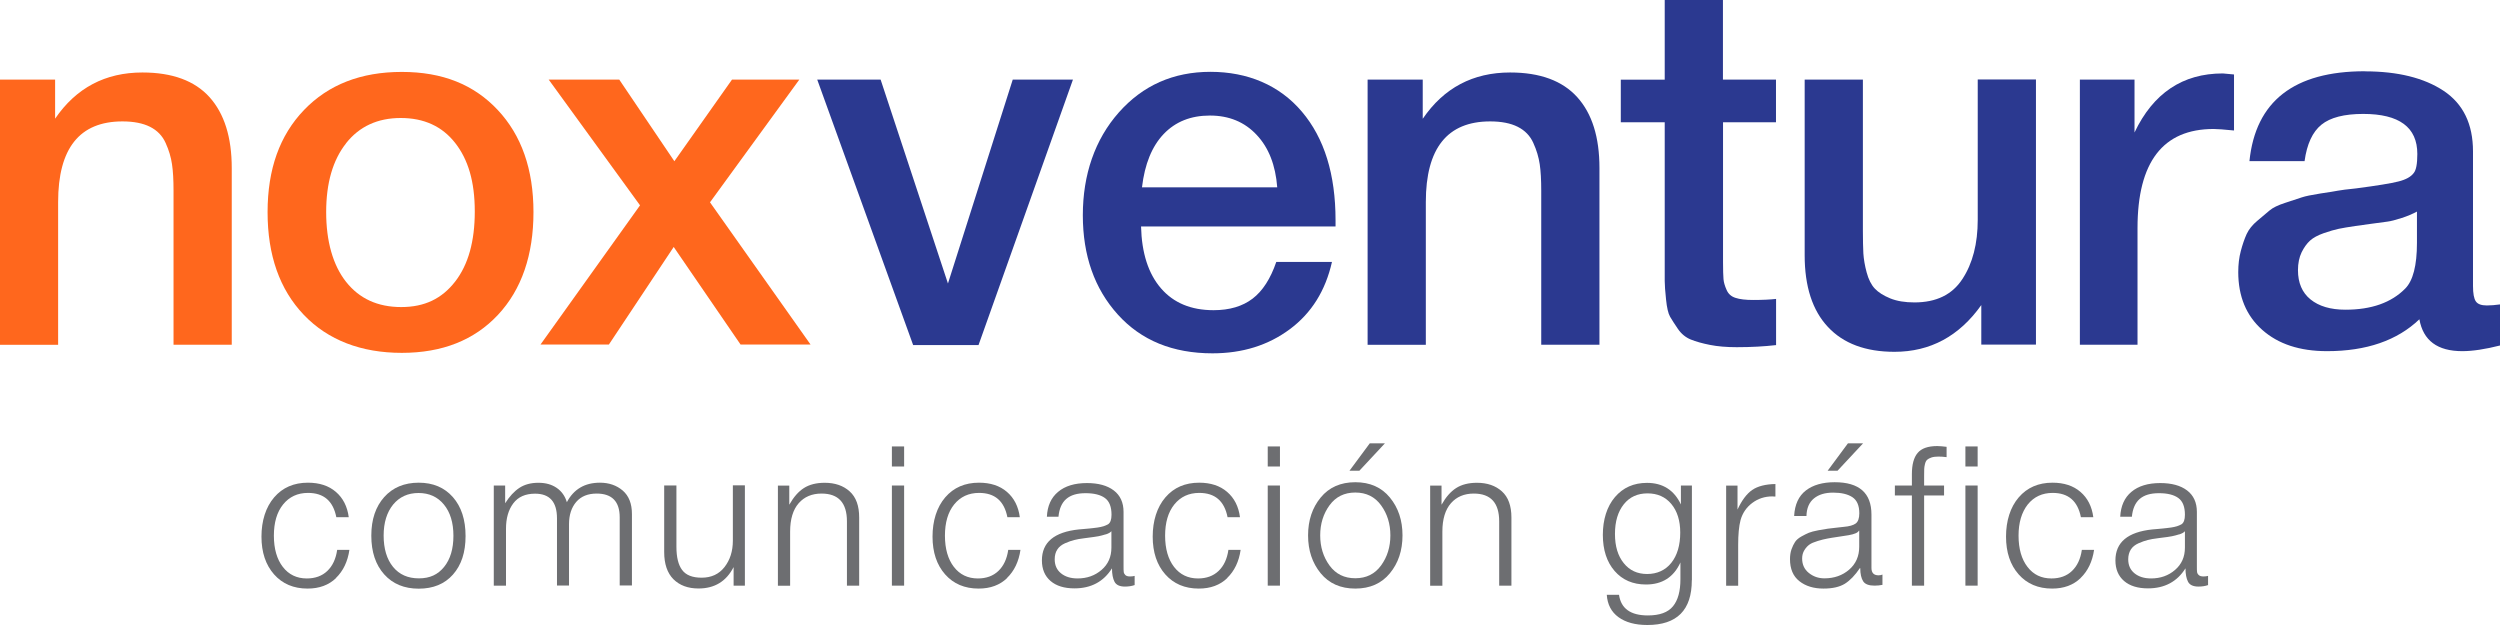
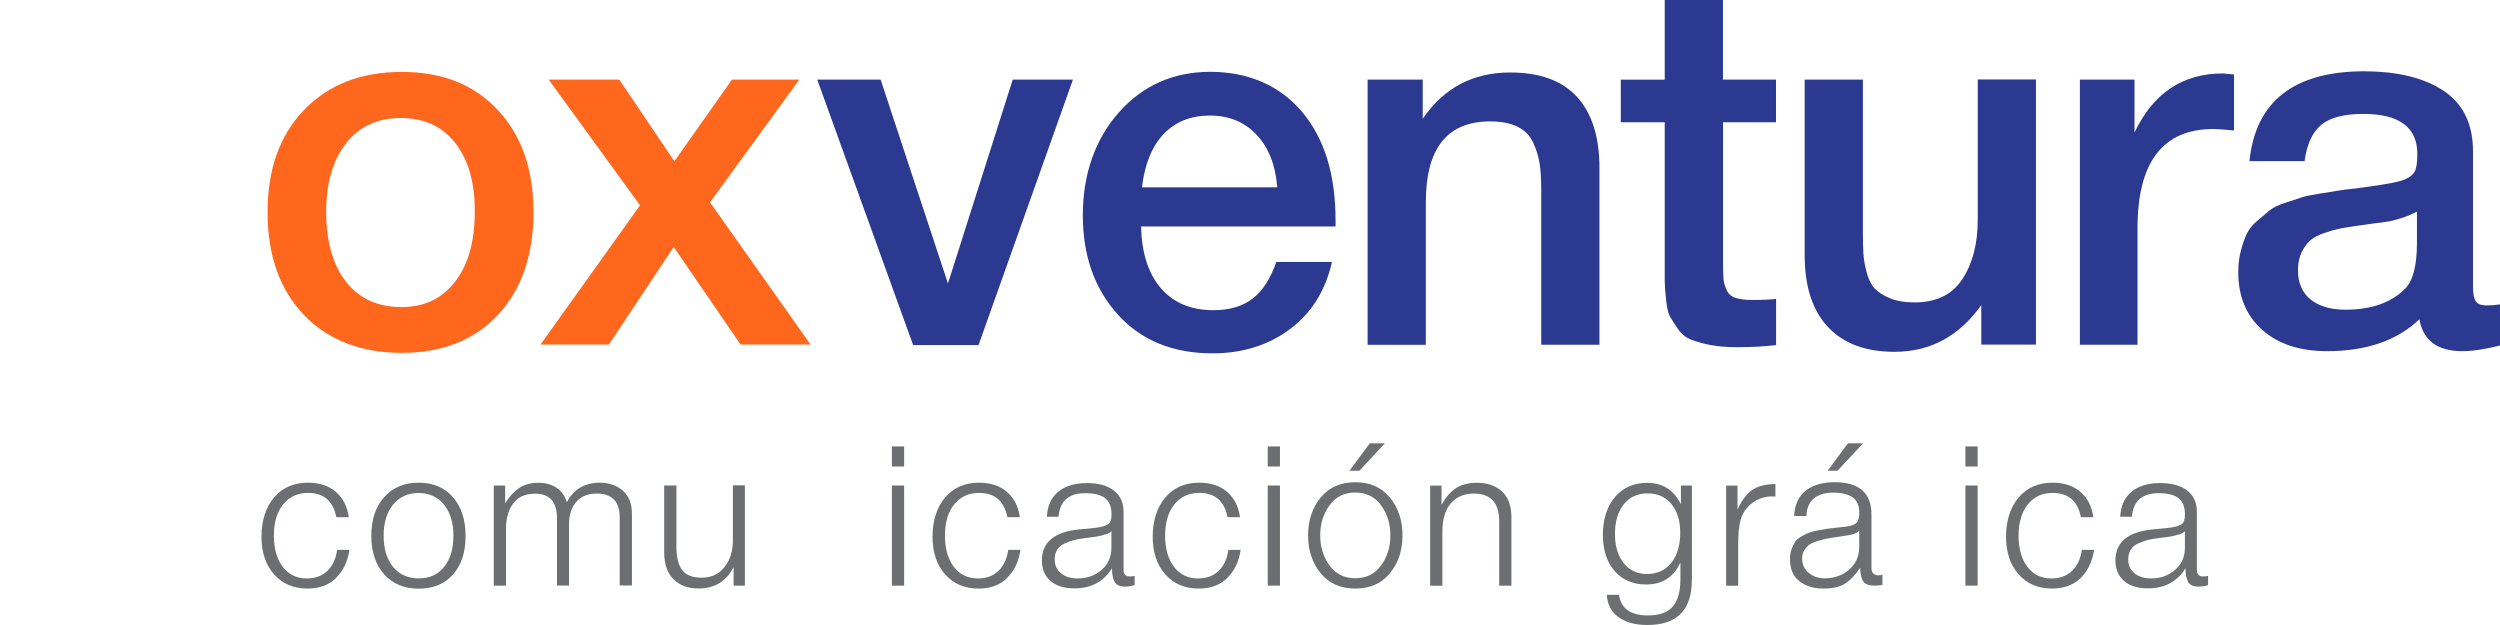
<svg xmlns="http://www.w3.org/2000/svg" width="160" height="40" viewBox="0 0 160 40" fill="none">
  <g clip-path="url(#clip0_162_1019)">
-     <path d="M3.527 7.594C4.876 5.62 6.742 4.639 9.113 4.639C11.027 4.639 12.46 5.166 13.411 6.219C14.356 7.273 14.832 8.781 14.832 10.755V22.062H11.106V12.203C11.106 11.524 11.076 10.961 11.009 10.513C10.943 10.065 10.811 9.611 10.6 9.15C10.395 8.69 10.058 8.345 9.601 8.115C9.143 7.885 8.553 7.77 7.837 7.77C5.092 7.77 3.72 9.49 3.72 12.929V22.068H0V5.093H3.527V7.588V7.594Z" fill="#FF671D" />
    <path d="M31.854 7.037C33.377 8.66 34.142 10.84 34.142 13.578C34.142 16.315 33.383 18.531 31.872 20.148C30.355 21.771 28.303 22.583 25.715 22.583C23.126 22.583 20.989 21.771 19.442 20.148C17.895 18.525 17.125 16.333 17.125 13.578C17.125 10.822 17.901 8.66 19.46 7.037C21.02 5.414 23.102 4.603 25.715 4.603C28.327 4.603 30.331 5.414 31.854 7.037ZM22.151 9.169C21.302 10.241 20.875 11.712 20.875 13.572C20.875 15.431 21.302 16.969 22.151 18.041C23 19.113 24.174 19.652 25.678 19.652C27.183 19.652 28.285 19.107 29.128 18.023C29.97 16.939 30.386 15.443 30.386 13.535C30.386 11.627 29.964 10.21 29.128 9.145C28.291 8.079 27.129 7.552 25.648 7.552C24.168 7.552 23 8.091 22.151 9.163V9.169Z" fill="#FF671D" />
    <path d="M35.123 5.093H39.631L43.159 10.319L46.849 5.093H51.158L45.44 12.948L51.875 22.05H47.396L43.117 15.806L38.969 22.05H34.593L40.962 13.141L35.111 5.087L35.123 5.093Z" fill="#FF671D" />
    <path d="M56.359 5.093L60.669 18.144L64.816 5.093H68.669L62.625 22.086H58.442L52.302 5.093H56.353H56.359Z" fill="#2B3990" />
    <path d="M82.549 21.069C81.165 22.099 79.516 22.613 77.601 22.613C75.055 22.613 73.033 21.784 71.54 20.13C70.047 18.477 69.301 16.358 69.301 13.771C69.301 11.186 70.071 8.927 71.606 7.195C73.141 5.463 75.097 4.597 77.469 4.597C79.841 4.597 81.881 5.445 83.32 7.146C84.758 8.842 85.475 11.161 85.475 14.099V14.492H73.027C73.069 16.2 73.496 17.52 74.303 18.453C75.109 19.386 76.229 19.852 77.668 19.852C78.691 19.852 79.522 19.604 80.166 19.113C80.81 18.622 81.315 17.835 81.682 16.763H85.246C84.831 18.604 83.934 20.04 82.549 21.069ZM80.424 8.63C79.654 7.806 78.655 7.395 77.433 7.395C76.211 7.395 75.23 7.788 74.477 8.575C73.725 9.363 73.261 10.501 73.087 11.991H81.743C81.634 10.568 81.195 9.441 80.418 8.624L80.424 8.63Z" fill="#2B3990" />
    <path d="M91.061 7.594C92.409 5.62 94.275 4.639 96.647 4.639C98.561 4.639 99.993 5.166 100.944 6.219C101.895 7.273 102.365 8.781 102.365 10.755V22.062H98.639V12.203C98.639 11.524 98.609 10.961 98.543 10.513C98.476 10.065 98.344 9.611 98.133 9.15C97.929 8.69 97.591 8.345 97.134 8.115C96.677 7.885 96.087 7.77 95.37 7.77C92.626 7.77 91.253 9.49 91.253 12.929V22.068H87.527V5.093H91.055V7.588L91.061 7.594Z" fill="#2B3990" />
    <path d="M113.669 7.824H110.274V16.763C110.274 17.29 110.286 17.653 110.304 17.865C110.322 18.077 110.389 18.301 110.503 18.556C110.611 18.81 110.804 18.98 111.075 19.064C111.346 19.155 111.725 19.198 112.2 19.198C112.808 19.198 113.302 19.173 113.669 19.131V22.086C112.929 22.171 112.092 22.22 111.153 22.22C110.497 22.22 109.925 22.171 109.438 22.074C108.95 21.977 108.541 21.862 108.21 21.729C107.885 21.596 107.608 21.372 107.391 21.057C107.174 20.742 107.006 20.475 106.885 20.27C106.765 20.064 106.681 19.694 106.627 19.167C106.572 18.64 106.542 18.247 106.542 17.986V7.824H103.731V5.099H106.542V0H110.268V5.093H113.663V7.818L113.669 7.824Z" fill="#2B3990" />
    <path d="M130.301 22.056H126.803V19.524C125.389 21.517 123.535 22.516 121.247 22.516C119.394 22.516 117.973 21.983 116.986 20.923C115.993 19.864 115.499 18.331 115.499 16.339V5.093H119.225V14.789C119.225 15.382 119.237 15.854 119.255 16.218C119.279 16.581 119.345 16.987 119.466 17.435C119.586 17.883 119.761 18.229 119.989 18.471C120.218 18.713 120.543 18.919 120.971 19.095C121.398 19.27 121.916 19.355 122.524 19.355C123.92 19.355 124.943 18.858 125.593 17.859C126.25 16.86 126.575 15.594 126.575 14.062V5.087H130.301V22.05V22.056Z" fill="#2B3990" />
    <path d="M142.977 8.351C142.321 8.285 141.888 8.255 141.671 8.255C138.427 8.255 136.801 10.368 136.801 14.601V22.062H133.112V5.093H136.609V8.479C137.807 5.959 139.691 4.7 142.261 4.7L142.977 4.766V8.351Z" fill="#2B3990" />
    <path d="M151.344 4.566C153.457 4.566 155.142 4.984 156.394 5.814C157.646 6.649 158.272 7.939 158.272 9.69V18.301C158.272 18.786 158.333 19.113 158.453 19.288C158.573 19.464 158.808 19.549 159.157 19.549C159.416 19.549 159.699 19.524 160.006 19.482V22.11C159.049 22.353 158.242 22.474 157.586 22.474C155.997 22.474 155.082 21.796 154.841 20.433C153.427 21.789 151.453 22.474 148.93 22.474C147.185 22.474 145.806 22.02 144.783 21.111C143.76 20.203 143.248 18.967 143.248 17.411C143.248 16.926 143.302 16.478 143.411 16.067C143.519 15.655 143.645 15.291 143.784 14.982C143.928 14.674 144.157 14.389 144.47 14.129C144.789 13.868 145.048 13.644 145.253 13.469C145.457 13.293 145.794 13.129 146.264 12.978C146.733 12.826 147.082 12.711 147.311 12.633C147.54 12.554 147.937 12.475 148.503 12.384C149.069 12.3 149.448 12.239 149.629 12.203C149.809 12.166 150.201 12.118 150.79 12.057C152.121 11.882 153.024 11.736 153.499 11.615C153.981 11.494 154.306 11.312 154.48 11.07C154.631 10.895 154.709 10.489 154.709 9.853C154.709 8.145 153.553 7.291 151.248 7.291C150.026 7.291 149.135 7.521 148.569 7.982C148.003 8.442 147.642 9.217 147.492 10.313H143.964C144.356 6.48 146.818 4.56 151.35 4.56L151.344 4.566ZM153.698 13.953C153.325 14.074 153.03 14.153 152.801 14.183C152.572 14.213 152.211 14.268 151.723 14.328C151.236 14.395 150.911 14.437 150.76 14.462C150.303 14.528 149.942 14.589 149.683 14.643C149.424 14.698 149.099 14.789 148.72 14.922C148.341 15.055 148.046 15.213 147.841 15.4C147.636 15.588 147.456 15.836 147.299 16.157C147.149 16.472 147.07 16.854 147.07 17.29C147.07 18.101 147.335 18.725 147.871 19.161C148.407 19.597 149.153 19.821 150.11 19.821C151.766 19.821 153.042 19.373 153.932 18.471C154.432 17.968 154.685 16.993 154.685 15.546V13.541C154.402 13.693 154.077 13.832 153.704 13.953H153.698Z" fill="#2B3990" />
    <path d="M21.513 36.99C21.044 37.445 20.436 37.669 19.683 37.669C18.792 37.669 18.076 37.366 17.54 36.76C17.005 36.155 16.734 35.349 16.734 34.344C16.734 33.339 17.005 32.461 17.546 31.831C18.088 31.201 18.81 30.892 19.707 30.892C20.442 30.892 21.038 31.086 21.495 31.48C21.953 31.873 22.229 32.412 22.32 33.102H21.525C21.32 32.061 20.719 31.546 19.713 31.546C19.045 31.546 18.515 31.794 18.118 32.285C17.721 32.776 17.528 33.448 17.528 34.283C17.528 35.119 17.721 35.791 18.1 36.282C18.479 36.773 18.991 37.021 19.635 37.021C20.171 37.021 20.61 36.863 20.947 36.542C21.284 36.221 21.495 35.773 21.579 35.192H22.362C22.253 35.937 21.965 36.542 21.501 36.99H21.513Z" fill="#6D6E71" />
    <path d="M28.983 31.813C29.525 32.43 29.796 33.26 29.796 34.308C29.796 35.355 29.525 36.167 28.989 36.773C28.453 37.378 27.719 37.675 26.798 37.675C25.877 37.675 25.137 37.372 24.589 36.76C24.041 36.149 23.764 35.325 23.764 34.283C23.764 33.242 24.041 32.43 24.589 31.813C25.137 31.201 25.877 30.892 26.798 30.892C27.719 30.892 28.441 31.201 28.983 31.813ZM25.161 32.291C24.758 32.788 24.553 33.448 24.553 34.277C24.553 35.107 24.752 35.791 25.155 36.282C25.558 36.773 26.106 37.015 26.81 37.015C27.515 37.015 28.026 36.773 28.423 36.282C28.821 35.791 29.019 35.125 29.019 34.289C29.019 33.454 28.815 32.782 28.411 32.291C28.008 31.8 27.466 31.552 26.786 31.552C26.106 31.552 25.57 31.8 25.161 32.291Z" fill="#6D6E71" />
    <path d="M32.336 32.2C32.607 31.77 32.908 31.443 33.239 31.225C33.57 31.007 33.973 30.898 34.455 30.898C34.936 30.898 35.309 31.007 35.629 31.225C35.947 31.443 36.164 31.752 36.279 32.14C36.718 31.31 37.422 30.892 38.397 30.892C38.975 30.892 39.463 31.062 39.854 31.395C40.245 31.734 40.444 32.23 40.444 32.897V37.469H39.661V33.109C39.661 32.097 39.168 31.588 38.187 31.588C37.627 31.588 37.188 31.764 36.88 32.121C36.574 32.479 36.417 32.951 36.417 33.551V37.475H35.647V33.175C35.647 32.121 35.183 31.595 34.244 31.595C33.624 31.595 33.161 31.8 32.848 32.218C32.535 32.636 32.384 33.175 32.384 33.841V37.481H31.602V31.074H32.33V32.194L32.336 32.2Z" fill="#6D6E71" />
    <path d="M47.667 37.481H46.951V36.294C46.481 37.208 45.735 37.663 44.706 37.663C44.025 37.663 43.496 37.463 43.098 37.069C42.707 36.675 42.508 36.094 42.508 35.331V31.068H43.291V34.992C43.291 35.658 43.411 36.155 43.658 36.482C43.905 36.809 44.314 36.972 44.904 36.972C45.524 36.972 46.012 36.748 46.367 36.294C46.722 35.84 46.903 35.276 46.903 34.604V31.061H47.673V37.469L47.667 37.481Z" fill="#6D6E71" />
-     <path d="M50.526 32.285C50.791 31.812 51.098 31.461 51.447 31.237C51.796 31.013 52.242 30.898 52.778 30.898C53.44 30.898 53.969 31.08 54.379 31.449C54.788 31.819 54.987 32.37 54.987 33.12V37.481H54.204V33.369C54.204 32.182 53.662 31.588 52.579 31.588C51.965 31.588 51.477 31.794 51.116 32.206C50.755 32.618 50.568 33.224 50.568 34.023V37.487H49.786V31.08H50.514V32.291L50.526 32.285Z" fill="#6D6E71" />
    <path d="M57.864 29.856H57.081V28.572H57.864V29.856ZM57.864 37.481H57.081V31.073H57.864V37.481Z" fill="#6D6E71" />
    <path d="M64.461 36.99C63.992 37.445 63.384 37.669 62.631 37.669C61.74 37.669 61.024 37.366 60.488 36.76C59.953 36.155 59.682 35.349 59.682 34.344C59.682 33.339 59.953 32.461 60.494 31.831C61.036 31.201 61.758 30.892 62.655 30.892C63.39 30.892 63.986 31.086 64.443 31.48C64.9 31.873 65.177 32.412 65.268 33.102H64.473C64.269 32.061 63.667 31.546 62.661 31.546C61.993 31.546 61.464 31.794 61.066 32.285C60.669 32.776 60.476 33.448 60.476 34.283C60.476 35.119 60.669 35.791 61.048 36.282C61.427 36.773 61.939 37.021 62.583 37.021C63.119 37.021 63.558 36.863 63.895 36.542C64.232 36.221 64.443 35.773 64.527 35.192H65.31C65.201 35.937 64.913 36.542 64.449 36.99H64.461Z" fill="#6D6E71" />
    <path d="M72.617 37.444C72.425 37.511 72.22 37.541 71.997 37.541C71.66 37.541 71.438 37.438 71.329 37.232C71.221 37.026 71.167 36.736 71.167 36.373C70.631 37.226 69.83 37.656 68.765 37.656C68.115 37.656 67.603 37.499 67.236 37.184C66.869 36.869 66.682 36.427 66.682 35.864C66.682 34.707 67.471 34.047 69.048 33.883C69.132 33.877 69.246 33.865 69.397 33.853C69.547 33.841 69.656 33.829 69.728 33.823C69.8 33.817 69.891 33.805 69.999 33.793C70.113 33.781 70.192 33.768 70.246 33.762C70.3 33.756 70.366 33.744 70.444 33.726C70.523 33.708 70.583 33.696 70.631 33.678C70.679 33.659 70.721 33.641 70.775 33.623C70.824 33.605 70.872 33.581 70.914 33.556C71.064 33.459 71.137 33.254 71.137 32.945C71.137 32.436 70.998 32.079 70.715 31.873C70.432 31.667 70.023 31.564 69.475 31.564C68.927 31.564 68.53 31.685 68.241 31.933C67.958 32.176 67.79 32.557 67.742 33.072H67.001C67.031 32.382 67.272 31.849 67.718 31.479C68.163 31.104 68.777 30.916 69.566 30.916C70.294 30.916 70.866 31.073 71.281 31.388C71.696 31.703 71.907 32.164 71.907 32.757V36.245C71.907 36.409 71.907 36.53 71.919 36.603C71.925 36.675 71.961 36.742 72.021 36.803C72.082 36.863 72.184 36.893 72.322 36.893C72.431 36.893 72.527 36.881 72.617 36.857V37.456V37.444ZM70.763 34.198C70.595 34.253 70.438 34.289 70.3 34.319C70.161 34.344 69.921 34.38 69.584 34.422C69.499 34.428 69.439 34.441 69.397 34.447C69.132 34.477 68.915 34.519 68.747 34.562C68.578 34.604 68.386 34.671 68.163 34.768C67.946 34.864 67.778 34.998 67.669 35.167C67.555 35.337 67.501 35.549 67.501 35.797C67.501 36.173 67.633 36.469 67.898 36.687C68.163 36.905 68.518 37.02 68.964 37.02C69.566 37.02 70.077 36.839 70.499 36.475C70.92 36.112 71.13 35.64 71.13 35.046V33.998C71.058 34.083 70.932 34.15 70.763 34.204V34.198Z" fill="#6D6E71" />
    <path d="M78.552 36.99C78.083 37.445 77.475 37.669 76.722 37.669C75.832 37.669 75.115 37.366 74.579 36.76C74.044 36.155 73.773 35.349 73.773 34.344C73.773 33.339 74.044 32.461 74.586 31.831C75.127 31.201 75.85 30.892 76.746 30.892C77.481 30.892 78.077 31.086 78.534 31.48C78.992 31.873 79.269 32.412 79.359 33.102H78.564C78.36 32.061 77.758 31.546 76.752 31.546C76.084 31.546 75.555 31.794 75.157 32.285C74.76 32.776 74.567 33.448 74.567 34.283C74.567 35.119 74.76 35.791 75.139 36.282C75.519 36.773 76.03 37.021 76.674 37.021C77.21 37.021 77.649 36.863 77.987 36.542C78.324 36.221 78.534 35.773 78.618 35.192H79.401C79.293 35.937 79.004 36.542 78.54 36.99H78.552Z" fill="#6D6E71" />
    <path d="M81.917 29.856H81.135V28.572H81.917V29.856ZM81.917 37.481H81.135V31.073H81.917V37.481Z" fill="#6D6E71" />
    <path d="M88.954 31.843C89.49 32.497 89.76 33.302 89.76 34.265C89.76 35.228 89.49 36.039 88.954 36.688C88.418 37.342 87.678 37.669 86.739 37.669C85.8 37.669 85.059 37.342 84.523 36.688C83.988 36.033 83.717 35.228 83.717 34.265C83.717 33.302 83.988 32.491 84.523 31.843C85.059 31.189 85.8 30.862 86.739 30.862C87.678 30.862 88.418 31.189 88.954 31.843ZM85.089 32.339C84.692 32.884 84.493 33.526 84.493 34.265C84.493 35.004 84.692 35.646 85.089 36.191C85.487 36.736 86.034 37.008 86.739 37.008C87.443 37.008 87.991 36.736 88.388 36.191C88.785 35.646 88.984 35.004 88.984 34.265C88.984 33.526 88.785 32.884 88.388 32.339C87.991 31.794 87.443 31.522 86.739 31.522C86.034 31.522 85.487 31.794 85.089 32.339ZM86.998 30.129H86.365L87.666 28.373H88.635L86.998 30.129Z" fill="#6D6E71" />
    <path d="M92.27 32.285C92.535 31.812 92.842 31.461 93.191 31.237C93.54 31.013 93.986 30.898 94.522 30.898C95.184 30.898 95.713 31.08 96.123 31.449C96.526 31.812 96.731 32.37 96.731 33.12V37.481H95.948V33.369C95.948 32.182 95.406 31.588 94.323 31.588C93.709 31.588 93.222 31.794 92.86 32.206C92.499 32.618 92.312 33.224 92.312 34.023V37.487H91.53V31.08H92.258V32.291L92.27 32.285Z" fill="#6D6E71" />
    <path d="M108.276 37.136C108.276 39.049 107.325 40 105.429 40C104.652 40 104.038 39.83 103.581 39.497C103.123 39.164 102.876 38.686 102.834 38.068H103.617C103.743 38.946 104.357 39.388 105.465 39.388C106.217 39.388 106.753 39.194 107.072 38.801C107.391 38.413 107.547 37.832 107.547 37.069V35.997C107.12 36.936 106.386 37.408 105.344 37.408C104.502 37.408 103.834 37.117 103.334 36.542C102.834 35.967 102.582 35.191 102.582 34.229C102.582 33.266 102.84 32.418 103.358 31.812C103.876 31.207 104.556 30.904 105.411 30.904C106.416 30.904 107.144 31.364 107.578 32.285V31.073H108.282V37.129L108.276 37.136ZM103.924 32.273C103.551 32.739 103.358 33.369 103.358 34.168C103.358 34.967 103.545 35.573 103.918 36.039C104.291 36.506 104.791 36.736 105.417 36.736C106.043 36.736 106.584 36.5 106.964 36.021C107.343 35.543 107.535 34.895 107.535 34.083C107.535 33.32 107.343 32.709 106.964 32.254C106.584 31.8 106.079 31.576 105.441 31.576C104.803 31.576 104.297 31.806 103.924 32.273Z" fill="#6D6E71" />
    <path d="M113.639 31.776C113.609 31.776 113.567 31.776 113.519 31.776C113.471 31.776 113.44 31.77 113.428 31.77C112.947 31.77 112.519 31.909 112.146 32.188C111.773 32.466 111.52 32.836 111.394 33.29C111.292 33.678 111.243 34.211 111.243 34.871V37.487H110.473V31.079H111.201V32.612C111.472 32.024 111.785 31.606 112.14 31.358C112.495 31.116 112.989 30.989 113.627 30.977V31.776H113.639Z" fill="#6D6E71" />
    <path d="M114.825 33.017C114.867 32.285 115.114 31.746 115.577 31.389C116.035 31.037 116.649 30.862 117.419 30.862C118.99 30.862 119.773 31.552 119.773 32.933V36.348C119.773 36.663 119.923 36.821 120.23 36.821C120.321 36.821 120.405 36.803 120.477 36.772V37.432C120.315 37.463 120.14 37.481 119.971 37.481C119.61 37.481 119.363 37.39 119.243 37.202C119.123 37.014 119.056 36.736 119.056 36.36H119.032C118.725 36.815 118.406 37.148 118.069 37.36C117.732 37.566 117.281 37.669 116.703 37.669C116.077 37.669 115.559 37.511 115.162 37.196C114.759 36.881 114.56 36.409 114.56 35.785C114.56 35.555 114.59 35.343 114.656 35.155C114.723 34.968 114.801 34.81 114.885 34.683C114.969 34.556 115.108 34.435 115.294 34.332C115.481 34.229 115.638 34.15 115.77 34.096C115.902 34.041 116.101 33.992 116.372 33.938C116.643 33.89 116.847 33.853 116.986 33.835C117.124 33.817 117.353 33.787 117.666 33.756C117.804 33.738 117.913 33.726 117.991 33.72C118.352 33.69 118.611 33.617 118.768 33.502C118.918 33.387 118.996 33.169 118.996 32.848C118.996 32.357 118.846 32.012 118.551 31.818C118.256 31.625 117.847 31.528 117.323 31.528C116.799 31.528 116.402 31.649 116.095 31.897C115.788 32.145 115.625 32.521 115.613 33.024H114.831L114.825 33.017ZM118.99 33.968H118.966C118.9 34.096 118.683 34.186 118.31 34.253C118.172 34.277 117.949 34.313 117.642 34.356C117.335 34.398 117.1 34.441 116.938 34.471C116.775 34.501 116.571 34.55 116.336 34.622C116.101 34.695 115.92 34.768 115.806 34.852C115.686 34.937 115.577 35.052 115.481 35.21C115.385 35.361 115.337 35.543 115.337 35.743C115.337 36.124 115.475 36.433 115.758 36.663C116.041 36.893 116.372 37.014 116.763 37.014C117.389 37.014 117.919 36.827 118.346 36.457C118.774 36.088 118.99 35.597 118.99 34.992V33.968ZM117.6 30.129H116.968L118.268 28.373H119.237L117.6 30.129Z" fill="#6D6E71" />
-     <path d="M124.576 29.257C124.402 29.233 124.227 29.221 124.059 29.221C123.89 29.221 123.727 29.239 123.607 29.281C123.487 29.323 123.396 29.372 123.336 29.427C123.276 29.481 123.228 29.572 123.198 29.699C123.168 29.826 123.15 29.935 123.15 30.014C123.15 30.099 123.144 30.238 123.144 30.438V31.074H124.42V31.71H123.144V37.481H122.361V31.71H121.272V31.074H122.361V30.341C122.361 29.735 122.481 29.281 122.728 28.99C122.975 28.694 123.39 28.548 123.986 28.548C124.143 28.548 124.341 28.567 124.582 28.597V29.257H124.576Z" fill="#6D6E71" />
    <path d="M126.569 29.856H125.786V28.572H126.569V29.856ZM126.569 37.481H125.786V31.073H126.569V37.481Z" fill="#6D6E71" />
    <path d="M133.166 36.99C132.696 37.445 132.088 37.669 131.336 37.669C130.445 37.669 129.729 37.366 129.193 36.76C128.657 36.155 128.386 35.349 128.386 34.344C128.386 33.339 128.657 32.461 129.199 31.831C129.741 31.201 130.463 30.892 131.36 30.892C132.094 30.892 132.69 31.086 133.148 31.48C133.605 31.873 133.882 32.412 133.972 33.102H133.178C132.973 32.061 132.371 31.546 131.372 31.546C130.704 31.546 130.174 31.794 129.777 32.285C129.386 32.782 129.187 33.448 129.187 34.283C129.187 35.119 129.38 35.791 129.759 36.282C130.138 36.779 130.65 37.021 131.294 37.021C131.83 37.021 132.269 36.863 132.606 36.542C132.943 36.221 133.154 35.773 133.238 35.192H134.021C133.912 35.937 133.623 36.542 133.16 36.99H133.166Z" fill="#6D6E71" />
    <path d="M141.322 37.444C141.129 37.511 140.925 37.541 140.702 37.541C140.365 37.541 140.142 37.438 140.034 37.232C139.926 37.026 139.871 36.736 139.871 36.373C139.336 37.226 138.535 37.656 137.47 37.656C136.82 37.656 136.308 37.499 135.941 37.184C135.574 36.869 135.387 36.427 135.387 35.864C135.387 34.707 136.176 34.047 137.753 33.883C137.837 33.877 137.951 33.865 138.102 33.853C138.252 33.841 138.361 33.829 138.427 33.823C138.499 33.817 138.589 33.805 138.698 33.793C138.806 33.781 138.89 33.768 138.944 33.762C138.999 33.756 139.065 33.744 139.143 33.726C139.221 33.708 139.281 33.696 139.33 33.678C139.378 33.659 139.42 33.641 139.474 33.623C139.522 33.605 139.57 33.581 139.613 33.556C139.763 33.459 139.835 33.254 139.835 32.945C139.835 32.436 139.697 32.079 139.414 31.873C139.131 31.667 138.722 31.564 138.174 31.564C137.626 31.564 137.229 31.685 136.94 31.933C136.657 32.176 136.489 32.557 136.44 33.072H135.694C135.73 32.382 135.965 31.849 136.41 31.479C136.856 31.104 137.47 30.916 138.258 30.916C138.987 30.916 139.558 31.073 139.974 31.388C140.389 31.703 140.6 32.164 140.6 32.757V36.245C140.6 36.409 140.6 36.53 140.612 36.603C140.618 36.675 140.654 36.742 140.72 36.803C140.78 36.863 140.883 36.893 141.021 36.893C141.129 36.893 141.226 36.881 141.316 36.857V37.456L141.322 37.444ZM139.468 34.198C139.3 34.253 139.143 34.289 139.005 34.319C138.866 34.35 138.625 34.38 138.288 34.422C138.204 34.428 138.144 34.441 138.102 34.447C137.837 34.477 137.62 34.519 137.452 34.562C137.283 34.604 137.09 34.671 136.868 34.768C136.651 34.864 136.482 34.998 136.374 35.167C136.266 35.337 136.206 35.549 136.206 35.797C136.206 36.173 136.338 36.469 136.603 36.687C136.868 36.905 137.223 37.02 137.668 37.02C138.27 37.02 138.782 36.839 139.203 36.475C139.625 36.112 139.835 35.64 139.835 35.046V33.998C139.763 34.083 139.637 34.15 139.468 34.204V34.198Z" fill="#6D6E71" />
  </g>
  <defs>
    <clipPath id="clip0_162_1019">
      <rect width="160" height="40" fill="white" />
    </clipPath>
  </defs>
</svg>